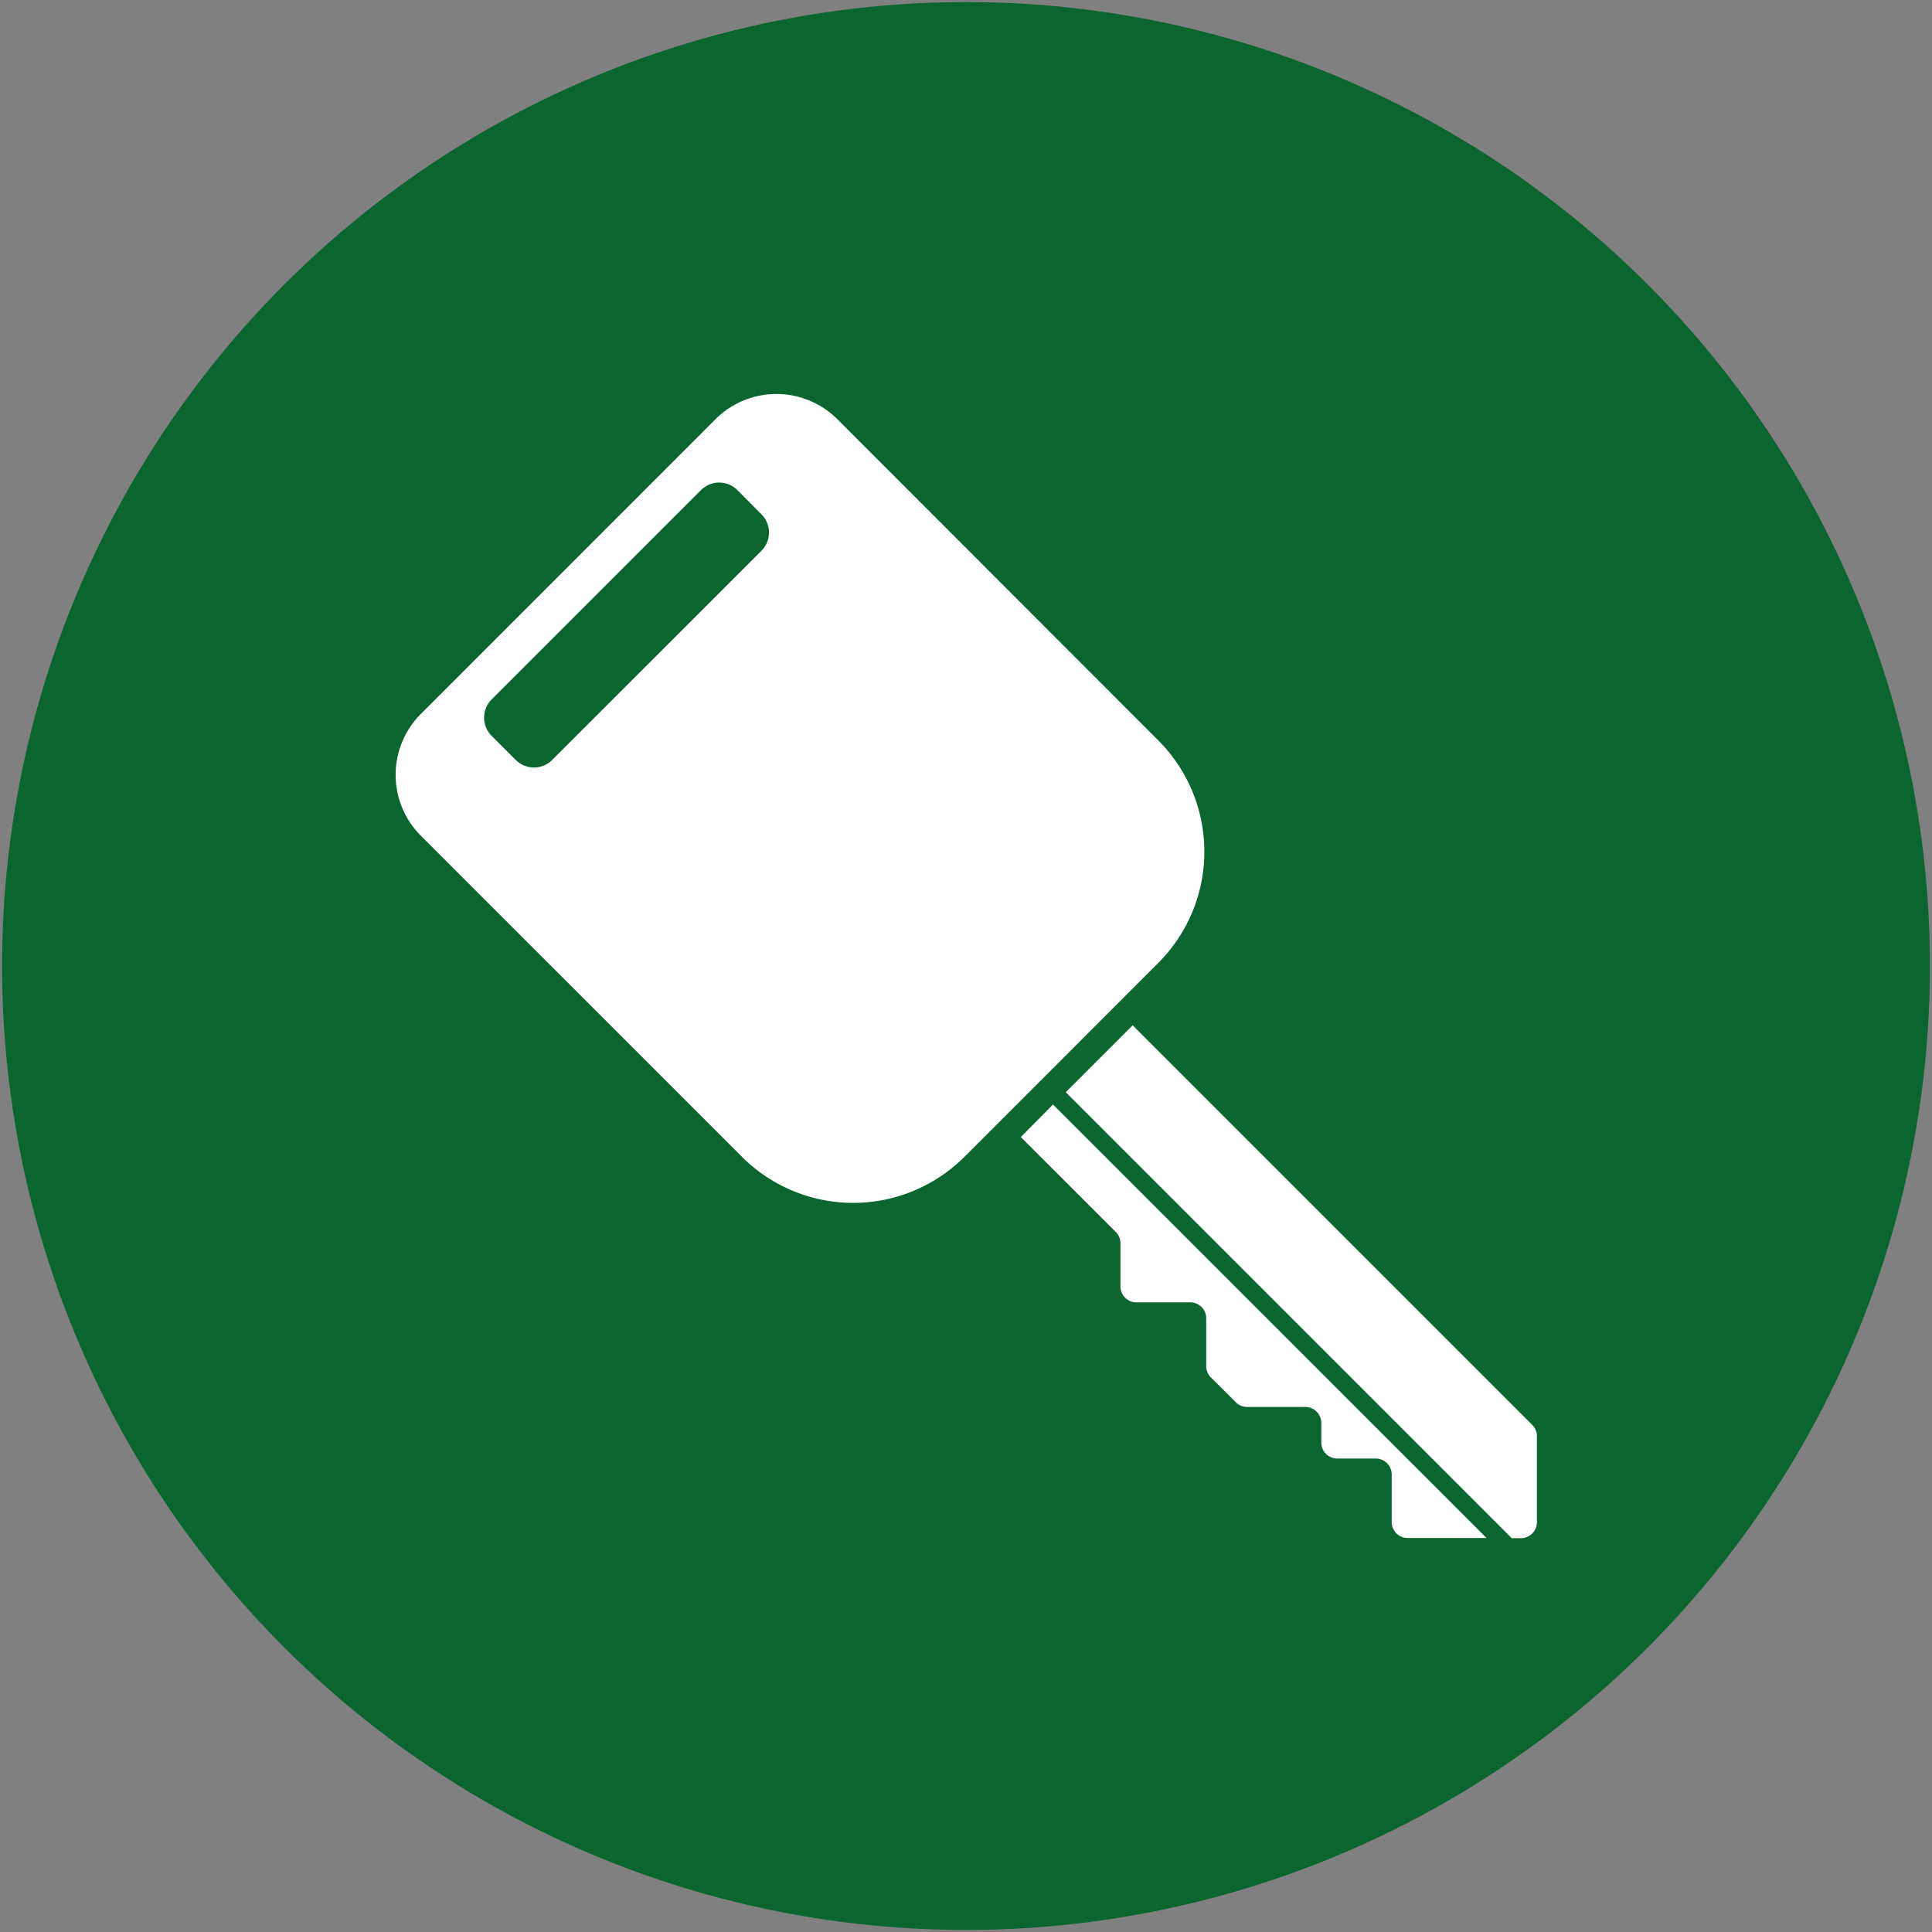
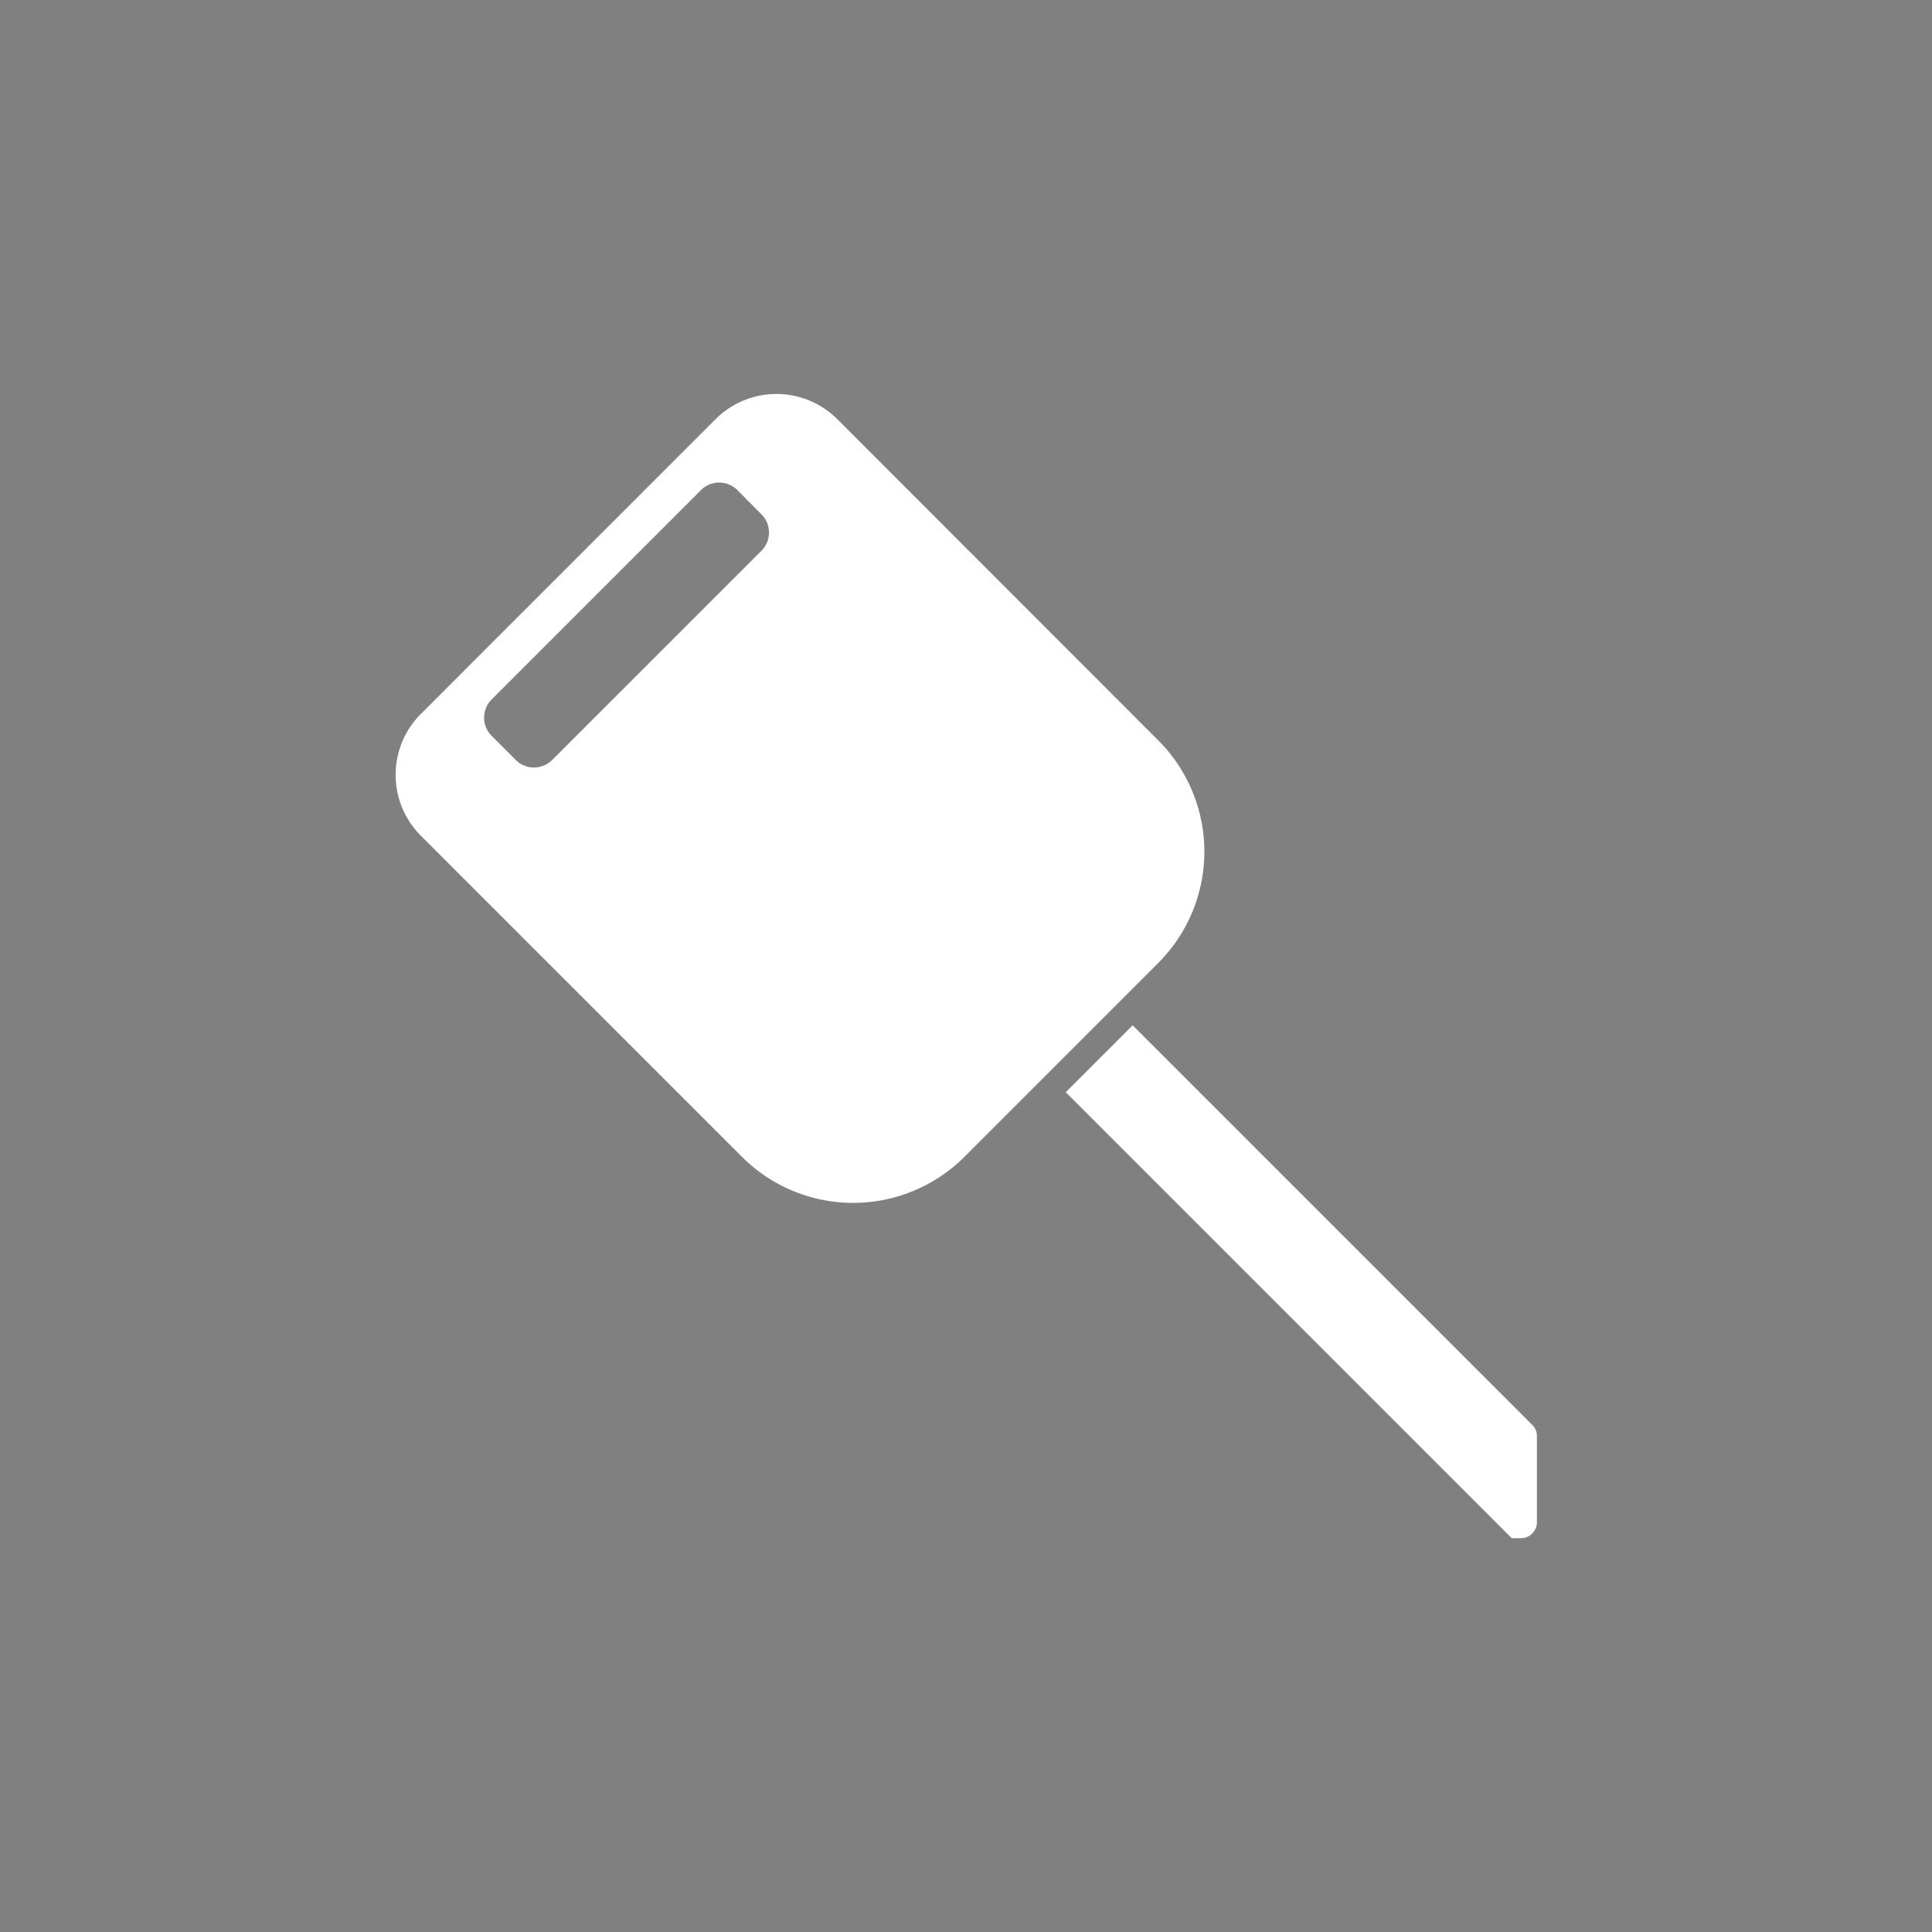
<svg xmlns="http://www.w3.org/2000/svg" id="Layer_1" data-name="Layer 1" viewBox="0 0 300 300">
  <rect x="0" y="0" width="300" height="300" fill="#808080" stroke="none" />
  <defs>
    <style>.cls-1{fill:#0a652e;}.cls-2{fill:#fff;}</style>
  </defs>
-   <circle class="cls-1" cx="150" cy="150" r="149.68" />
  <path class="cls-2" d="M179.89,115,130,65.07a13.38,13.38,0,0,0-18.87,0l-45.8,45.81a13.37,13.37,0,0,0,0,18.87l49.92,49.92a24.44,24.44,0,0,0,34.47,0l30.2-30.21A24.44,24.44,0,0,0,179.89,115ZM118.23,79.86a4,4,0,0,1,0,5.67L85.75,118a4,4,0,0,1-5.67,0l-3.73-3.73a4,4,0,0,1,0-5.67l32.49-32.49a4,4,0,0,1,5.67,0Z" />
-   <path class="cls-2" d="M218.53,238.82h12.3l-67.32-67.31-5,5.05,14.74,14.73a2.5,2.5,0,0,1,.73,1.75v6.7a2.48,2.48,0,0,0,2.48,2.49h8.36a2.47,2.47,0,0,1,2.48,2.48v7.41a2.47,2.47,0,0,0,.72,1.76l3.87,3.86a2.46,2.46,0,0,0,1.75.73h9.05a2.49,2.49,0,0,1,2.48,2.48V224a2.48,2.48,0,0,0,2.49,2.48h5.95a2.48,2.48,0,0,1,2.49,2.48v7.38A2.48,2.48,0,0,0,218.53,238.82Z" />
  <path class="cls-2" d="M237.88,221.21l-62-62-10.39,10.39,69.25,69.25h1.42a2.48,2.48,0,0,0,2.49-2.48V223A2.43,2.43,0,0,0,237.88,221.21Z" />
</svg>